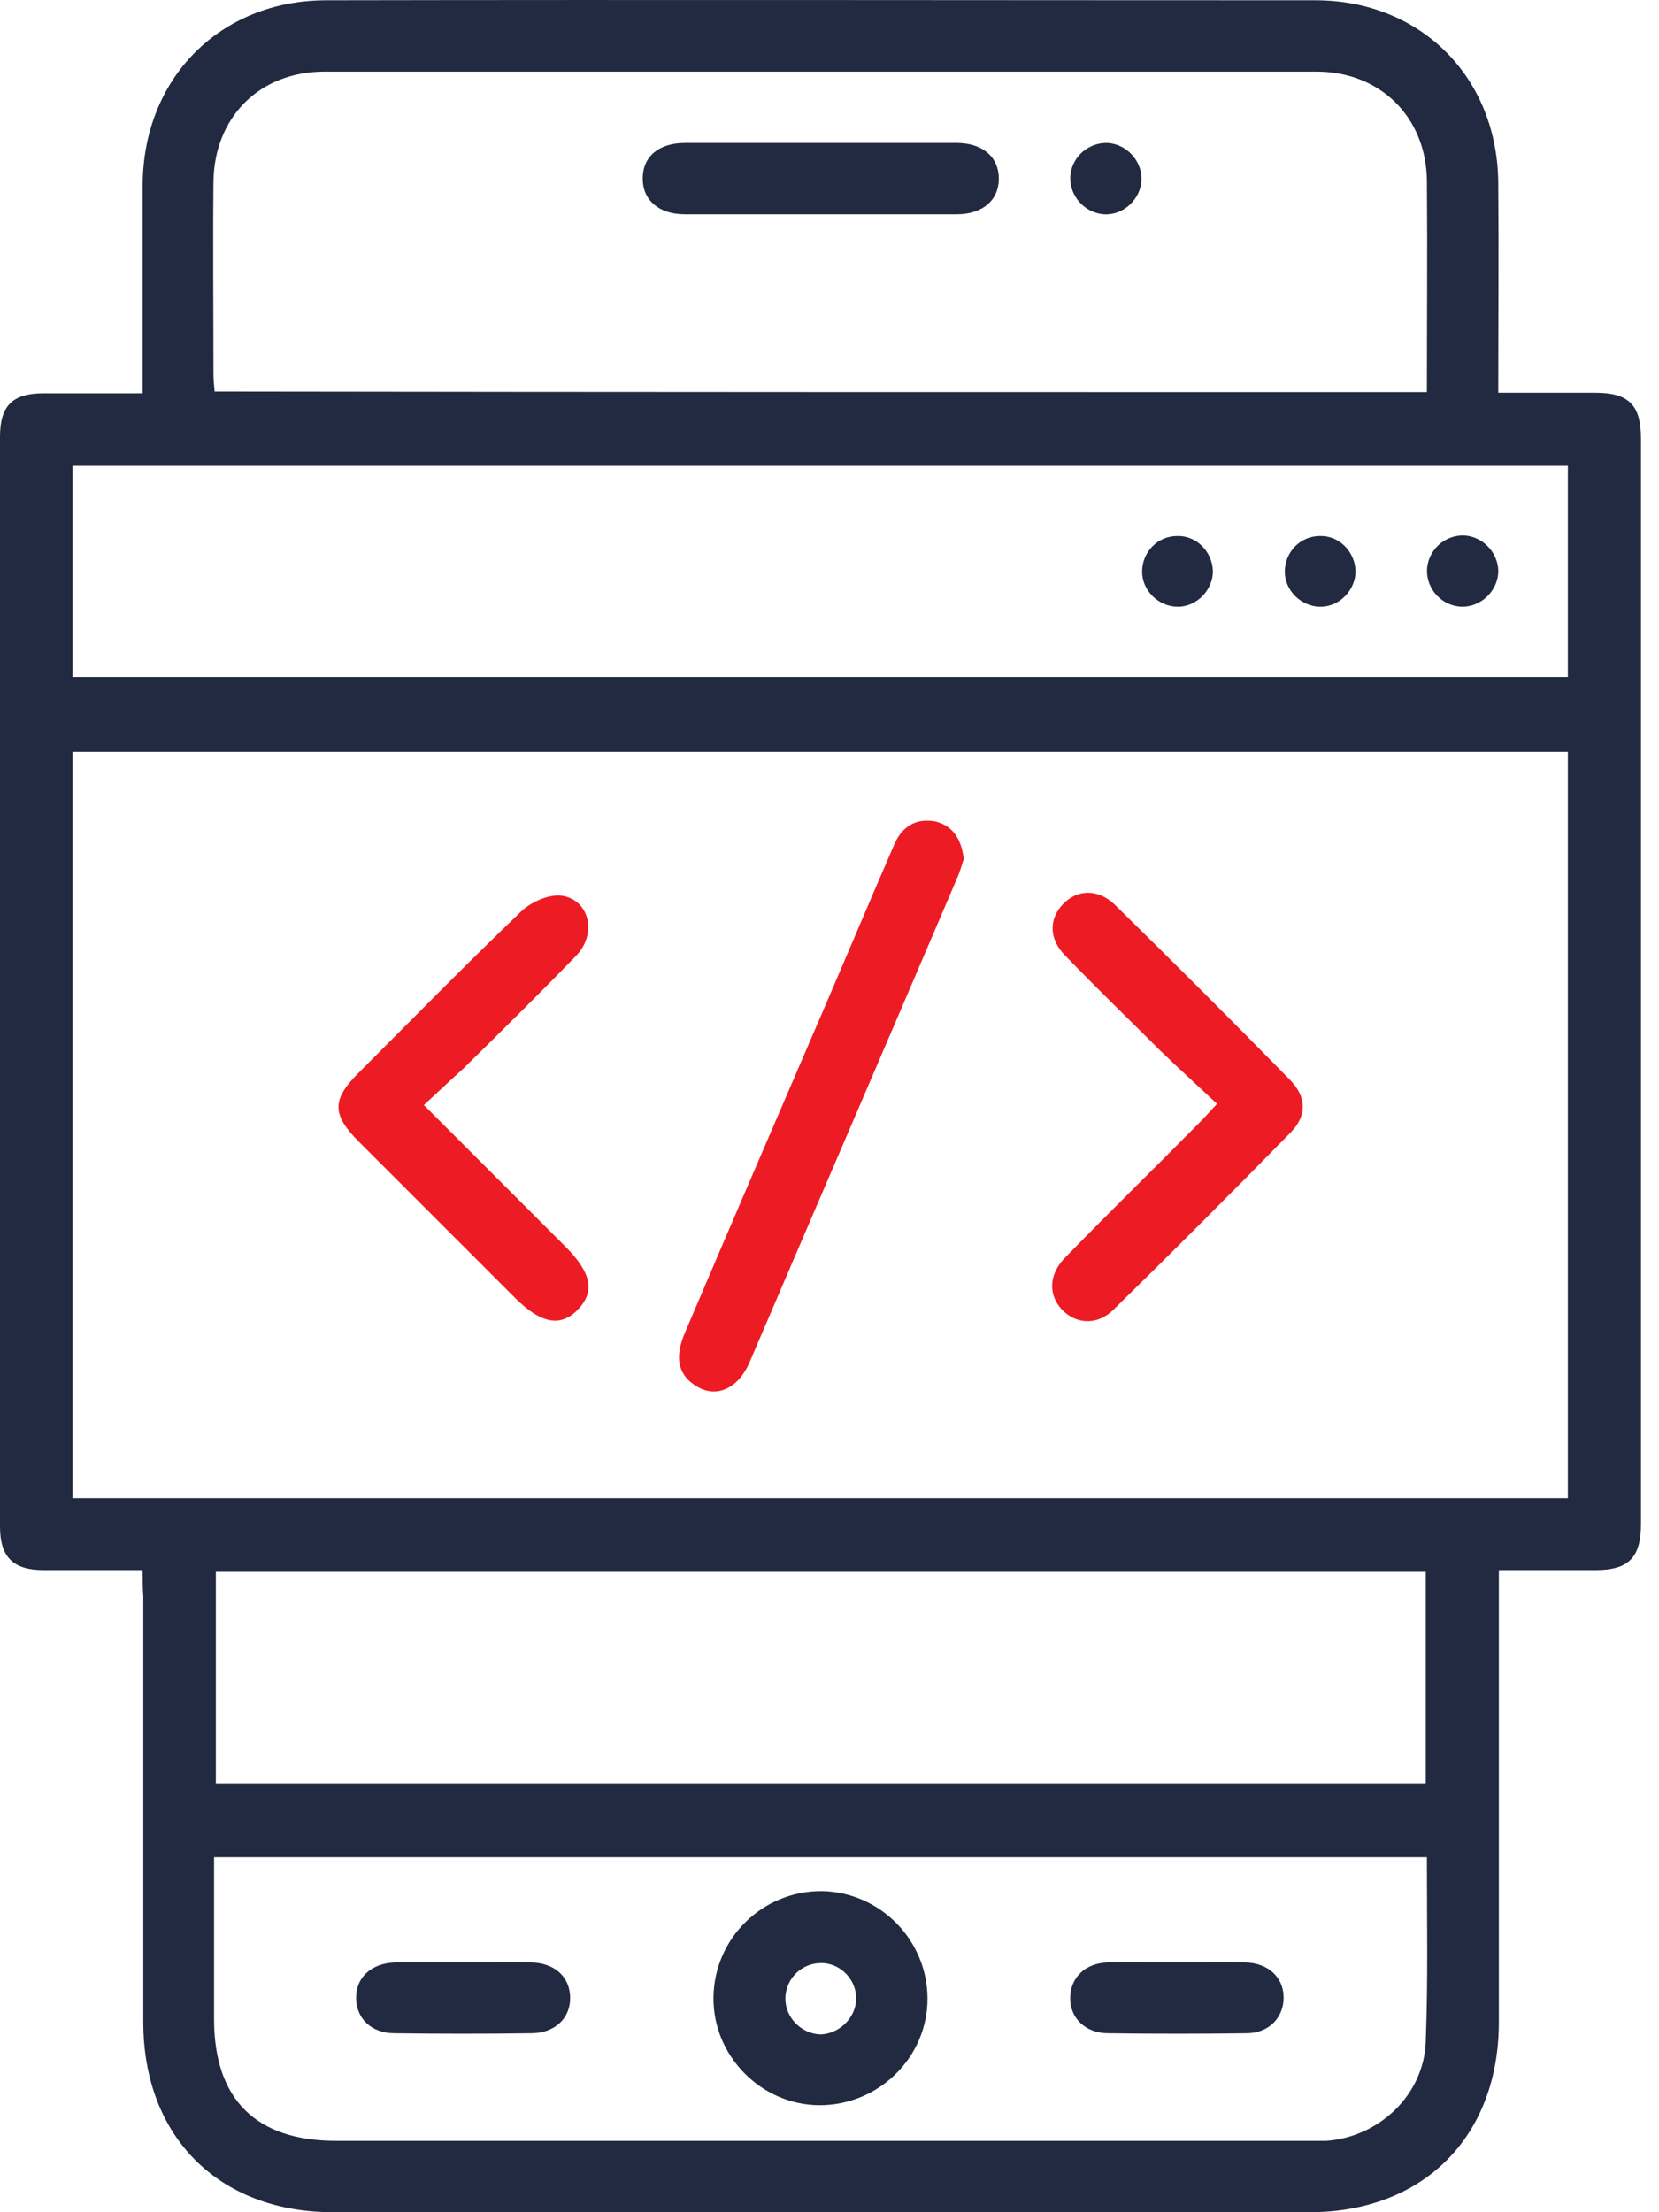
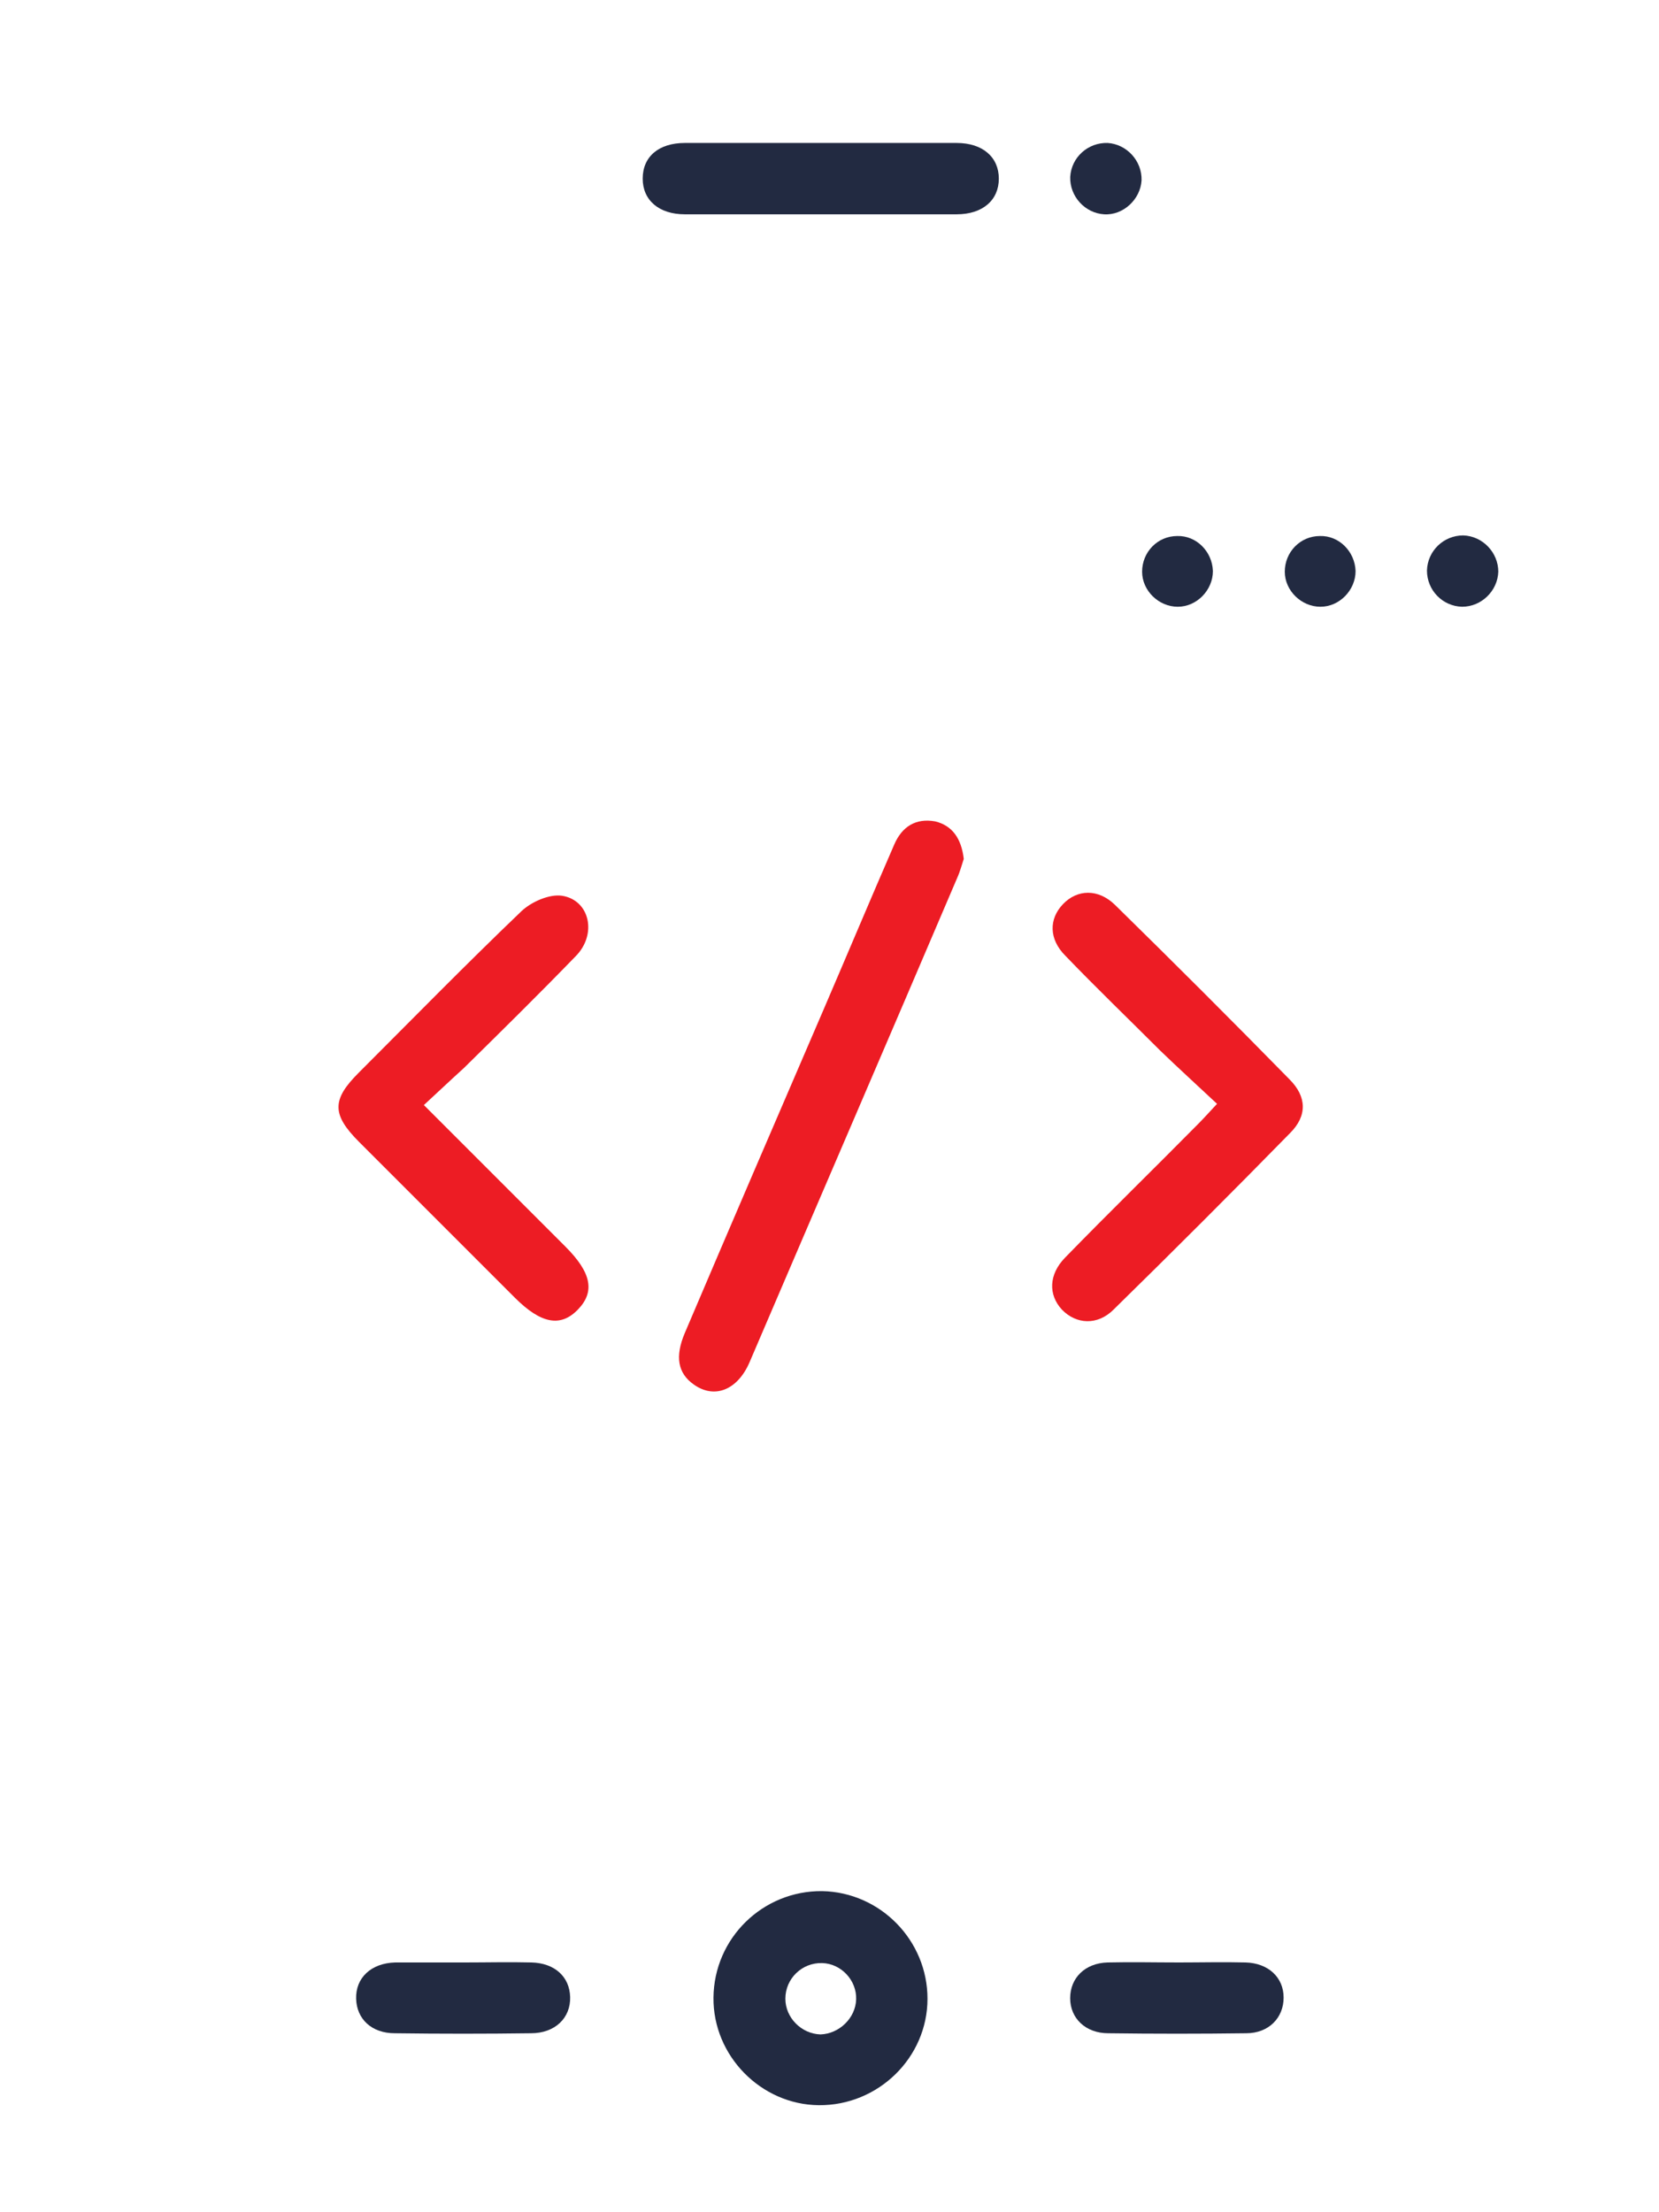
<svg xmlns="http://www.w3.org/2000/svg" width="30" height="40" viewBox="0 0 30 40" fill="none">
-   <path d="M2.58 28.389C1.935 28.389 1.365 28.389 0.785 28.389C0.237 28.389 0 28.152 0 27.604C0 21.035 0 14.465 0 7.896C0 7.337 0.226 7.111 0.785 7.111C1.365 7.111 1.935 7.111 2.58 7.111C2.58 6.961 2.58 6.821 2.58 6.681C2.58 5.563 2.58 4.456 2.58 3.338C2.591 1.413 3.978 0.016 5.881 0.005C11.848 -0.006 17.815 0.005 23.782 0.005C25.696 0.005 27.083 1.402 27.093 3.316C27.104 4.563 27.093 5.811 27.093 7.101C27.696 7.101 28.276 7.101 28.846 7.101C29.448 7.101 29.674 7.316 29.674 7.929C29.674 14.476 29.674 21.013 29.674 27.561C29.674 28.163 29.448 28.389 28.857 28.389C28.298 28.389 27.728 28.389 27.104 28.389C27.104 28.539 27.104 28.679 27.104 28.819C27.104 31.399 27.104 33.979 27.104 36.56C27.104 38.635 25.739 40 23.675 40C17.794 40 11.902 40 6.021 40C3.957 40 2.591 38.635 2.591 36.56C2.591 33.99 2.591 31.431 2.591 28.861C2.58 28.722 2.58 28.582 2.58 28.389ZM28.352 27.088C28.352 22.561 28.352 18.067 28.352 13.595C19.32 13.595 10.311 13.595 1.312 13.595C1.312 18.11 1.312 22.593 1.312 27.088C10.332 27.088 19.331 27.088 28.352 27.088ZM25.803 7.09C25.803 5.8 25.814 4.531 25.803 3.273C25.793 2.123 24.965 1.295 23.804 1.295C17.826 1.295 11.848 1.295 5.87 1.295C4.688 1.295 3.871 2.123 3.86 3.295C3.849 4.445 3.86 5.606 3.86 6.757C3.86 6.864 3.871 6.961 3.881 7.079C11.192 7.09 18.471 7.09 25.803 7.09ZM1.312 12.24C10.354 12.24 19.363 12.24 28.352 12.24C28.352 10.939 28.352 9.681 28.352 8.423C19.32 8.423 10.321 8.423 1.312 8.423C1.312 9.692 1.312 10.95 1.312 12.24ZM25.803 33.581C18.471 33.581 11.181 33.581 3.871 33.581C3.871 34.581 3.871 35.538 3.871 36.506C3.871 37.957 4.623 38.71 6.085 38.71C11.913 38.71 17.751 38.71 23.578 38.71C23.707 38.71 23.847 38.71 23.976 38.71C24.933 38.645 25.75 37.882 25.782 36.914C25.825 35.807 25.803 34.71 25.803 33.581ZM25.782 28.421C18.46 28.421 11.181 28.421 3.903 28.421C3.903 29.711 3.903 30.98 3.903 32.248C11.214 32.248 18.492 32.248 25.782 32.248C25.782 30.969 25.782 29.711 25.782 28.421Z" fill="#222A41" />
  <path d="M17.428 15.53C17.395 15.627 17.363 15.755 17.309 15.874C16.062 18.798 14.804 21.712 13.557 24.625C13.342 25.131 12.923 25.303 12.546 25.034C12.256 24.83 12.202 24.529 12.385 24.099C13.213 22.153 14.052 20.207 14.89 18.261C15.32 17.261 15.74 16.261 16.17 15.272C16.309 14.949 16.557 14.788 16.912 14.852C17.223 14.928 17.385 15.164 17.428 15.53Z" fill="#ED1C24" />
  <path d="M22.008 19.959C21.653 19.626 21.309 19.314 20.976 18.992C20.406 18.422 19.825 17.863 19.266 17.282C18.965 16.981 18.965 16.616 19.223 16.347C19.481 16.078 19.858 16.067 20.159 16.358C21.223 17.401 22.277 18.454 23.32 19.518C23.631 19.83 23.642 20.174 23.33 20.486C22.277 21.561 21.212 22.626 20.137 23.679C19.847 23.97 19.46 23.948 19.202 23.679C18.954 23.41 18.965 23.045 19.256 22.744C20.051 21.927 20.868 21.131 21.675 20.314C21.771 20.217 21.857 20.121 22.008 19.959Z" fill="#ED1C24" />
  <path d="M7.665 19.981C8.558 20.873 9.386 21.701 10.224 22.54C10.697 23.013 10.762 23.357 10.45 23.679C10.138 24.002 9.783 23.937 9.31 23.464C8.375 22.529 7.429 21.583 6.493 20.647C5.999 20.153 5.999 19.884 6.483 19.4C7.461 18.422 8.429 17.433 9.429 16.476C9.611 16.304 9.934 16.164 10.16 16.196C10.665 16.272 10.805 16.895 10.407 17.293C9.74 17.981 9.063 18.648 8.386 19.314C8.16 19.518 7.934 19.733 7.665 19.981Z" fill="#ED1C24" />
  <path d="M14.88 2.585C15.686 2.585 16.492 2.585 17.299 2.585C17.772 2.585 18.062 2.843 18.062 3.23C18.062 3.617 17.772 3.875 17.299 3.875C15.665 3.875 14.02 3.875 12.385 3.875C11.912 3.875 11.622 3.617 11.622 3.23C11.622 2.832 11.912 2.585 12.385 2.585C13.213 2.585 14.041 2.585 14.88 2.585Z" fill="#222A41" />
  <path d="M19.966 3.875C19.622 3.854 19.342 3.553 19.353 3.198C19.374 2.843 19.675 2.574 20.03 2.585C20.374 2.607 20.654 2.908 20.643 3.262C20.622 3.606 20.31 3.897 19.966 3.875Z" fill="#222A41" />
  <path d="M21.933 10.326C21.933 10.67 21.642 10.971 21.298 10.971C20.954 10.971 20.653 10.681 20.653 10.337C20.653 9.982 20.933 9.692 21.288 9.692C21.632 9.681 21.922 9.971 21.933 10.326Z" fill="#222A41" />
  <path d="M24.513 10.326C24.513 10.67 24.223 10.971 23.878 10.971C23.534 10.971 23.233 10.681 23.233 10.337C23.233 9.982 23.513 9.692 23.868 9.692C24.212 9.681 24.502 9.971 24.513 10.326Z" fill="#222A41" />
  <path d="M27.094 10.337C27.083 10.681 26.793 10.971 26.438 10.971C26.083 10.961 25.804 10.67 25.804 10.316C25.814 9.961 26.105 9.681 26.459 9.681C26.814 9.692 27.094 9.993 27.094 10.337Z" fill="#222A41" />
  <path d="M16.772 36.14C16.772 37.205 15.88 38.075 14.805 38.065C13.762 38.054 12.891 37.172 12.902 36.119C12.912 35.044 13.794 34.183 14.869 34.194C15.923 34.216 16.772 35.087 16.772 36.14ZM15.482 36.151C15.493 35.807 15.213 35.506 14.869 35.495C14.503 35.484 14.202 35.775 14.202 36.14C14.202 36.484 14.493 36.775 14.837 36.785C15.17 36.775 15.471 36.495 15.482 36.151Z" fill="#222A41" />
  <path d="M8.407 35.484C8.805 35.484 9.214 35.474 9.611 35.484C10.031 35.495 10.3 35.742 10.31 36.108C10.321 36.484 10.041 36.764 9.601 36.764C8.784 36.775 7.966 36.775 7.139 36.764C6.719 36.764 6.45 36.506 6.44 36.14C6.429 35.764 6.709 35.495 7.149 35.484C7.16 35.484 7.171 35.484 7.192 35.484C7.601 35.484 8.009 35.484 8.407 35.484Z" fill="#222A41" />
  <path d="M21.32 35.484C21.718 35.484 22.126 35.474 22.524 35.484C22.933 35.495 23.212 35.753 23.212 36.119C23.212 36.484 22.944 36.764 22.535 36.764C21.707 36.775 20.869 36.775 20.041 36.764C19.632 36.764 19.352 36.495 19.352 36.13C19.352 35.764 19.621 35.495 20.03 35.484C20.46 35.474 20.89 35.484 21.32 35.484Z" fill="#222A41" />
</svg>